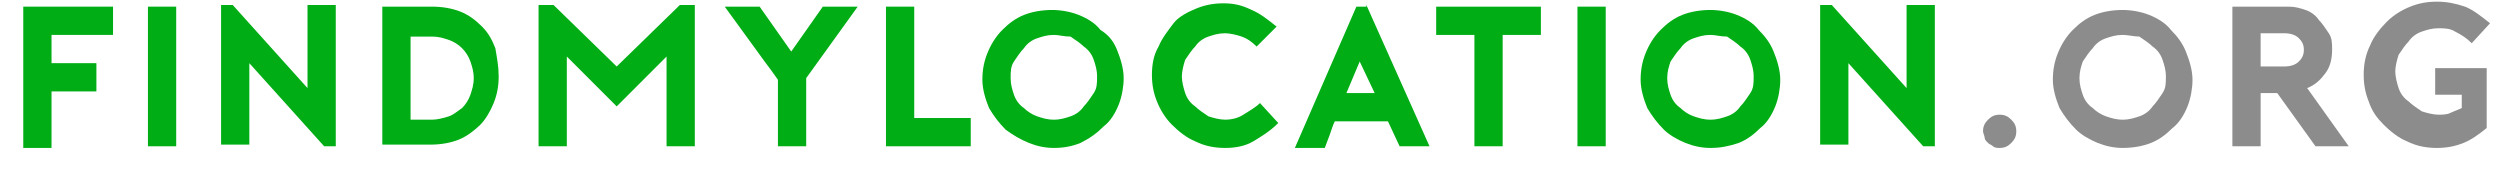
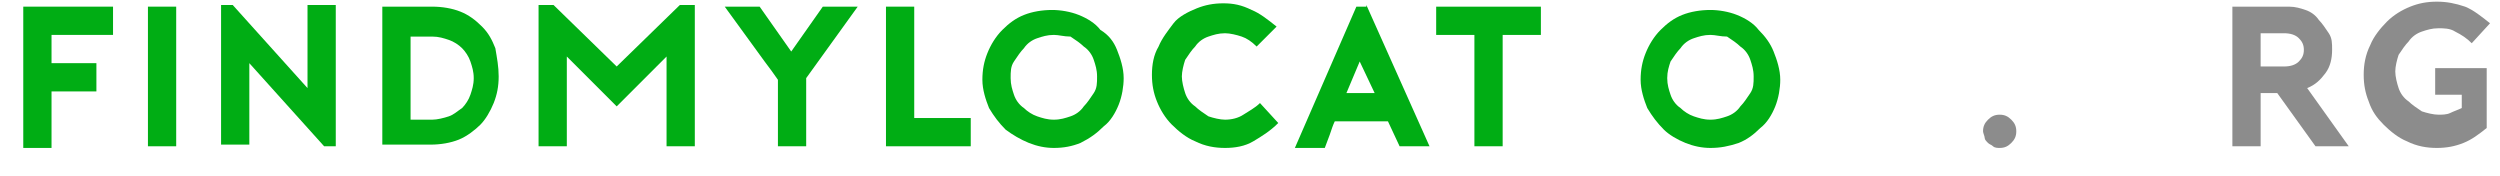
<svg xmlns="http://www.w3.org/2000/svg" version="1.1" id="Layer_1" x="0px" y="0px" viewBox="0 0 150.4 10.6" style="enable-background:new 0 0 150.4 10.6;" xml:space="preserve">
  <style type="text/css">
	.st0{fill:#00AD14;}
	.st1{fill:#8C8C8C;}
</style>
  <g>
    <path class="st0" d="M3.1,2.1v1.7h2.7v1.7H3.1v3.4H1.4V0.4h5.4v1.7H3.1z" />
    <path class="st0" d="M8.9,8.8V0.4h1.7v8.4H8.9z" />
    <path class="st0" d="M13.2,0.3H14l4.5,5v-5h1.7v8.5h-0.7l-4.5-5v4.9h-1.7V0.3z" />
    <path class="st0" d="M23,8.8V0.4H26c0.6,0,1.2,0.1,1.7,0.3c0.5,0.2,0.9,0.5,1.3,0.9s0.6,0.8,0.8,1.3C29.9,3.5,30,4,30,4.6   c0,0.6-0.1,1.1-0.3,1.6c-0.2,0.5-0.5,1-0.8,1.3s-0.8,0.7-1.3,0.9c-0.5,0.2-1.1,0.3-1.7,0.3H23z M24.7,7.2H26c0.3,0,0.7-0.1,1-0.2   s0.5-0.3,0.8-0.5c0.2-0.2,0.4-0.5,0.5-0.8c0.1-0.3,0.2-0.6,0.2-1s-0.1-0.7-0.2-1c-0.1-0.3-0.3-0.6-0.5-0.8   c-0.2-0.2-0.5-0.4-0.8-0.5s-0.6-0.2-1-0.2h-1.3V7.2z" />
    <path class="st0" d="M41.8,0.3v8.5h-1.7V3.4l-3,3l-3-3v5.4h-1.7V0.3h0.9l3.8,3.7l3.8-3.7H41.8z" />
    <path class="st0" d="M51.6,0.4l-3.1,4.3v4.1h-1.7V4.8c-0.2-0.3-0.5-0.7-0.8-1.1c-0.3-0.4-0.5-0.7-0.8-1.1s-0.5-0.7-0.8-1.1   c-0.3-0.4-0.5-0.7-0.8-1.1h2.1l1.9,2.7l1.9-2.7H51.6z" />
    <path class="st0" d="M58.4,8.8h-5.1V0.4H55v6.7h3.4V8.8z" />
    <path class="st0" d="M63.4,8.9c-0.5,0-1-0.1-1.5-0.3c-0.5-0.2-1-0.5-1.4-0.8c-0.4-0.4-0.7-0.8-1-1.3c-0.2-0.5-0.4-1.1-0.4-1.7   c0-0.6,0.1-1.1,0.3-1.6c0.2-0.5,0.5-1,0.9-1.4c0.4-0.4,0.8-0.7,1.3-0.9c0.5-0.2,1.1-0.3,1.7-0.3c0.5,0,1.1,0.1,1.6,0.3   c0.5,0.2,1,0.5,1.3,0.9C66.7,2.1,67,2.5,67.2,3c0.2,0.5,0.4,1.1,0.4,1.7c0,0.5-0.1,1.1-0.3,1.6s-0.5,1-0.9,1.3   C66,8,65.6,8.3,65,8.6C64.5,8.8,64,8.9,63.4,8.9z M63.4,2.1c-0.4,0-0.7,0.1-1,0.2c-0.3,0.1-0.6,0.3-0.8,0.6   c-0.2,0.2-0.4,0.5-0.6,0.8s-0.2,0.6-0.2,1c0,0.4,0.1,0.7,0.2,1s0.3,0.6,0.6,0.8c0.2,0.2,0.5,0.4,0.8,0.5c0.3,0.1,0.6,0.2,1,0.2   s0.7-0.1,1-0.2c0.3-0.1,0.6-0.3,0.8-0.6c0.2-0.2,0.4-0.5,0.6-0.8s0.2-0.6,0.2-1c0-0.4-0.1-0.7-0.2-1s-0.3-0.6-0.6-0.8   c-0.2-0.2-0.5-0.4-0.8-0.6C64,2.2,63.7,2.1,63.4,2.1z" />
    <path class="st0" d="M76.9,7.4c-0.5,0.5-1,0.8-1.5,1.1c-0.5,0.3-1.1,0.4-1.7,0.4c-0.6,0-1.2-0.1-1.8-0.4c-0.5-0.2-1-0.6-1.4-1   c-0.4-0.4-0.7-0.9-0.9-1.4c-0.2-0.5-0.3-1-0.3-1.6c0-0.6,0.1-1.2,0.4-1.7c0.2-0.5,0.6-1,0.9-1.4s0.9-0.7,1.4-0.9s1-0.3,1.6-0.3   c0.6,0,1.1,0.1,1.7,0.4c0.5,0.2,1,0.6,1.5,1l-1.2,1.2c-0.3-0.3-0.6-0.5-0.9-0.6C74.4,2.1,74,2,73.7,2c-0.4,0-0.7,0.1-1,0.2   s-0.6,0.3-0.8,0.6c-0.2,0.2-0.4,0.5-0.6,0.8c-0.1,0.3-0.2,0.7-0.2,1s0.1,0.7,0.2,1c0.1,0.3,0.3,0.6,0.6,0.8   c0.2,0.2,0.5,0.4,0.8,0.6c0.3,0.1,0.7,0.2,1,0.2c0.4,0,0.8-0.1,1.1-0.3c0.3-0.2,0.7-0.4,1-0.7L76.9,7.4z" />
    <path class="st0" d="M82.2,0.3L86,8.8h-1.8l-0.7-1.5h-3.2c-0.1,0.2-0.2,0.5-0.3,0.8c-0.1,0.3-0.2,0.5-0.3,0.8h-1.8l3.7-8.5H82.2z    M82.7,5.6l-0.9-1.9L81,5.6H82.7z" />
    <path class="st0" d="M92.7,2.1h-2.3v6.7h-1.7V2.1h-2.3V0.4h6.3V2.1z" />
-     <path class="st0" d="M94.9,8.8V0.4h1.7v8.4H94.9z" />
    <path class="st0" d="M102.9,8.9c-0.5,0-1-0.1-1.5-0.3c-0.5-0.2-1-0.5-1.3-0.8c-0.4-0.4-0.7-0.8-1-1.3c-0.2-0.5-0.4-1.1-0.4-1.7   c0-0.6,0.1-1.1,0.3-1.6c0.2-0.5,0.5-1,0.9-1.4c0.4-0.4,0.8-0.7,1.3-0.9c0.5-0.2,1.1-0.3,1.7-0.3c0.5,0,1.1,0.1,1.6,0.3   s1,0.5,1.3,0.9c0.4,0.4,0.7,0.8,0.9,1.3c0.2,0.5,0.4,1.1,0.4,1.7c0,0.5-0.1,1.1-0.3,1.6s-0.5,1-0.9,1.3c-0.4,0.4-0.8,0.7-1.3,0.9   C104,8.8,103.5,8.9,102.9,8.9z M102.9,2.1c-0.4,0-0.7,0.1-1,0.2c-0.3,0.1-0.6,0.3-0.8,0.6c-0.2,0.2-0.4,0.5-0.6,0.8   c-0.1,0.3-0.2,0.6-0.2,1c0,0.4,0.1,0.7,0.2,1c0.1,0.3,0.3,0.6,0.6,0.8c0.2,0.2,0.5,0.4,0.8,0.5c0.3,0.1,0.6,0.2,1,0.2   c0.4,0,0.7-0.1,1-0.2c0.3-0.1,0.6-0.3,0.8-0.6c0.2-0.2,0.4-0.5,0.6-0.8s0.2-0.6,0.2-1c0-0.4-0.1-0.7-0.2-1s-0.3-0.6-0.6-0.8   c-0.2-0.2-0.5-0.4-0.8-0.6C103.5,2.2,103.2,2.1,102.9,2.1z" />
-     <path class="st0" d="M109.5,0.3h0.7l4.5,5v-5h1.7v8.5h-0.7l-4.5-5v4.9h-1.7V0.3z" />
    <path class="st1" d="M121.3,7.9c0,0.3-0.1,0.5-0.3,0.7c-0.2,0.2-0.4,0.3-0.7,0.3c-0.1,0-0.3,0-0.4-0.1s-0.2-0.1-0.3-0.2   c-0.1-0.1-0.2-0.2-0.2-0.3s-0.1-0.3-0.1-0.4c0-0.3,0.1-0.5,0.3-0.7c0.2-0.2,0.4-0.3,0.7-0.3c0.3,0,0.5,0.1,0.7,0.3   C121.2,7.4,121.3,7.6,121.3,7.9z" />
-     <path class="st1" d="M127.7,8.9c-0.5,0-1-0.1-1.5-0.3c-0.5-0.2-1-0.5-1.3-0.8c-0.4-0.4-0.7-0.8-1-1.3c-0.2-0.5-0.4-1.1-0.4-1.7   c0-0.6,0.1-1.1,0.3-1.6c0.2-0.5,0.5-1,0.9-1.4c0.4-0.4,0.8-0.7,1.3-0.9c0.5-0.2,1.1-0.3,1.7-0.3c0.5,0,1.1,0.1,1.6,0.3   s1,0.5,1.3,0.9c0.4,0.4,0.7,0.8,0.9,1.3c0.2,0.5,0.4,1.1,0.4,1.7c0,0.5-0.1,1.1-0.3,1.6s-0.5,1-0.9,1.3c-0.4,0.4-0.8,0.7-1.3,0.9   C128.9,8.8,128.3,8.9,127.7,8.9z M127.7,2.1c-0.4,0-0.7,0.1-1,0.2c-0.3,0.1-0.6,0.3-0.8,0.6c-0.2,0.2-0.4,0.5-0.6,0.8   c-0.1,0.3-0.2,0.6-0.2,1c0,0.4,0.1,0.7,0.2,1c0.1,0.3,0.3,0.6,0.6,0.8c0.2,0.2,0.5,0.4,0.8,0.5c0.3,0.1,0.6,0.2,1,0.2   c0.4,0,0.7-0.1,1-0.2c0.3-0.1,0.6-0.3,0.8-0.6c0.2-0.2,0.4-0.5,0.6-0.8s0.2-0.6,0.2-1c0-0.4-0.1-0.7-0.2-1s-0.3-0.6-0.6-0.8   c-0.2-0.2-0.5-0.4-0.8-0.6C128.4,2.2,128,2.1,127.7,2.1z" />
    <path class="st1" d="M141.3,8.8h-2L137,5.6h-1v3.2h-1.7V0.4h3.4c0.4,0,0.7,0.1,1,0.2c0.3,0.1,0.6,0.3,0.8,0.6   c0.2,0.2,0.4,0.5,0.6,0.8s0.2,0.6,0.2,1c0,0.5-0.1,1-0.4,1.4c-0.3,0.4-0.6,0.7-1.1,0.9L141.3,8.8z M137.4,4c0.4,0,0.7-0.1,0.9-0.3   s0.3-0.4,0.3-0.7c0-0.3-0.1-0.5-0.3-0.7c-0.2-0.2-0.5-0.3-0.9-0.3H136V4H137.4z" />
    <path class="st1" d="M146.3,4.1h3.3v3.6c-0.5,0.4-0.9,0.7-1.4,0.9c-0.5,0.2-1,0.3-1.6,0.3c-0.6,0-1.2-0.1-1.8-0.4   c-0.5-0.2-1-0.6-1.4-1s-0.7-0.8-0.9-1.4c-0.2-0.5-0.3-1-0.3-1.6c0-0.6,0.1-1.2,0.4-1.8c0.2-0.5,0.6-1,1-1.4   c0.4-0.4,0.9-0.7,1.4-0.9c0.5-0.2,1-0.3,1.6-0.3c0.6,0,1.1,0.1,1.7,0.3c0.5,0.2,1,0.6,1.5,1l-1.1,1.2c-0.3-0.3-0.6-0.5-1-0.7   c-0.3-0.2-0.7-0.2-1-0.2c-0.4,0-0.7,0.1-1,0.2c-0.3,0.1-0.6,0.3-0.8,0.6c-0.2,0.2-0.4,0.5-0.6,0.8c-0.1,0.3-0.2,0.7-0.2,1   s0.1,0.7,0.2,1c0.1,0.3,0.3,0.6,0.6,0.8c0.2,0.2,0.5,0.4,0.8,0.6c0.3,0.1,0.7,0.2,1,0.2c0.2,0,0.5,0,0.7-0.1s0.5-0.2,0.7-0.3V5.7   h-1.6V4.1z" />
  </g>
</svg>